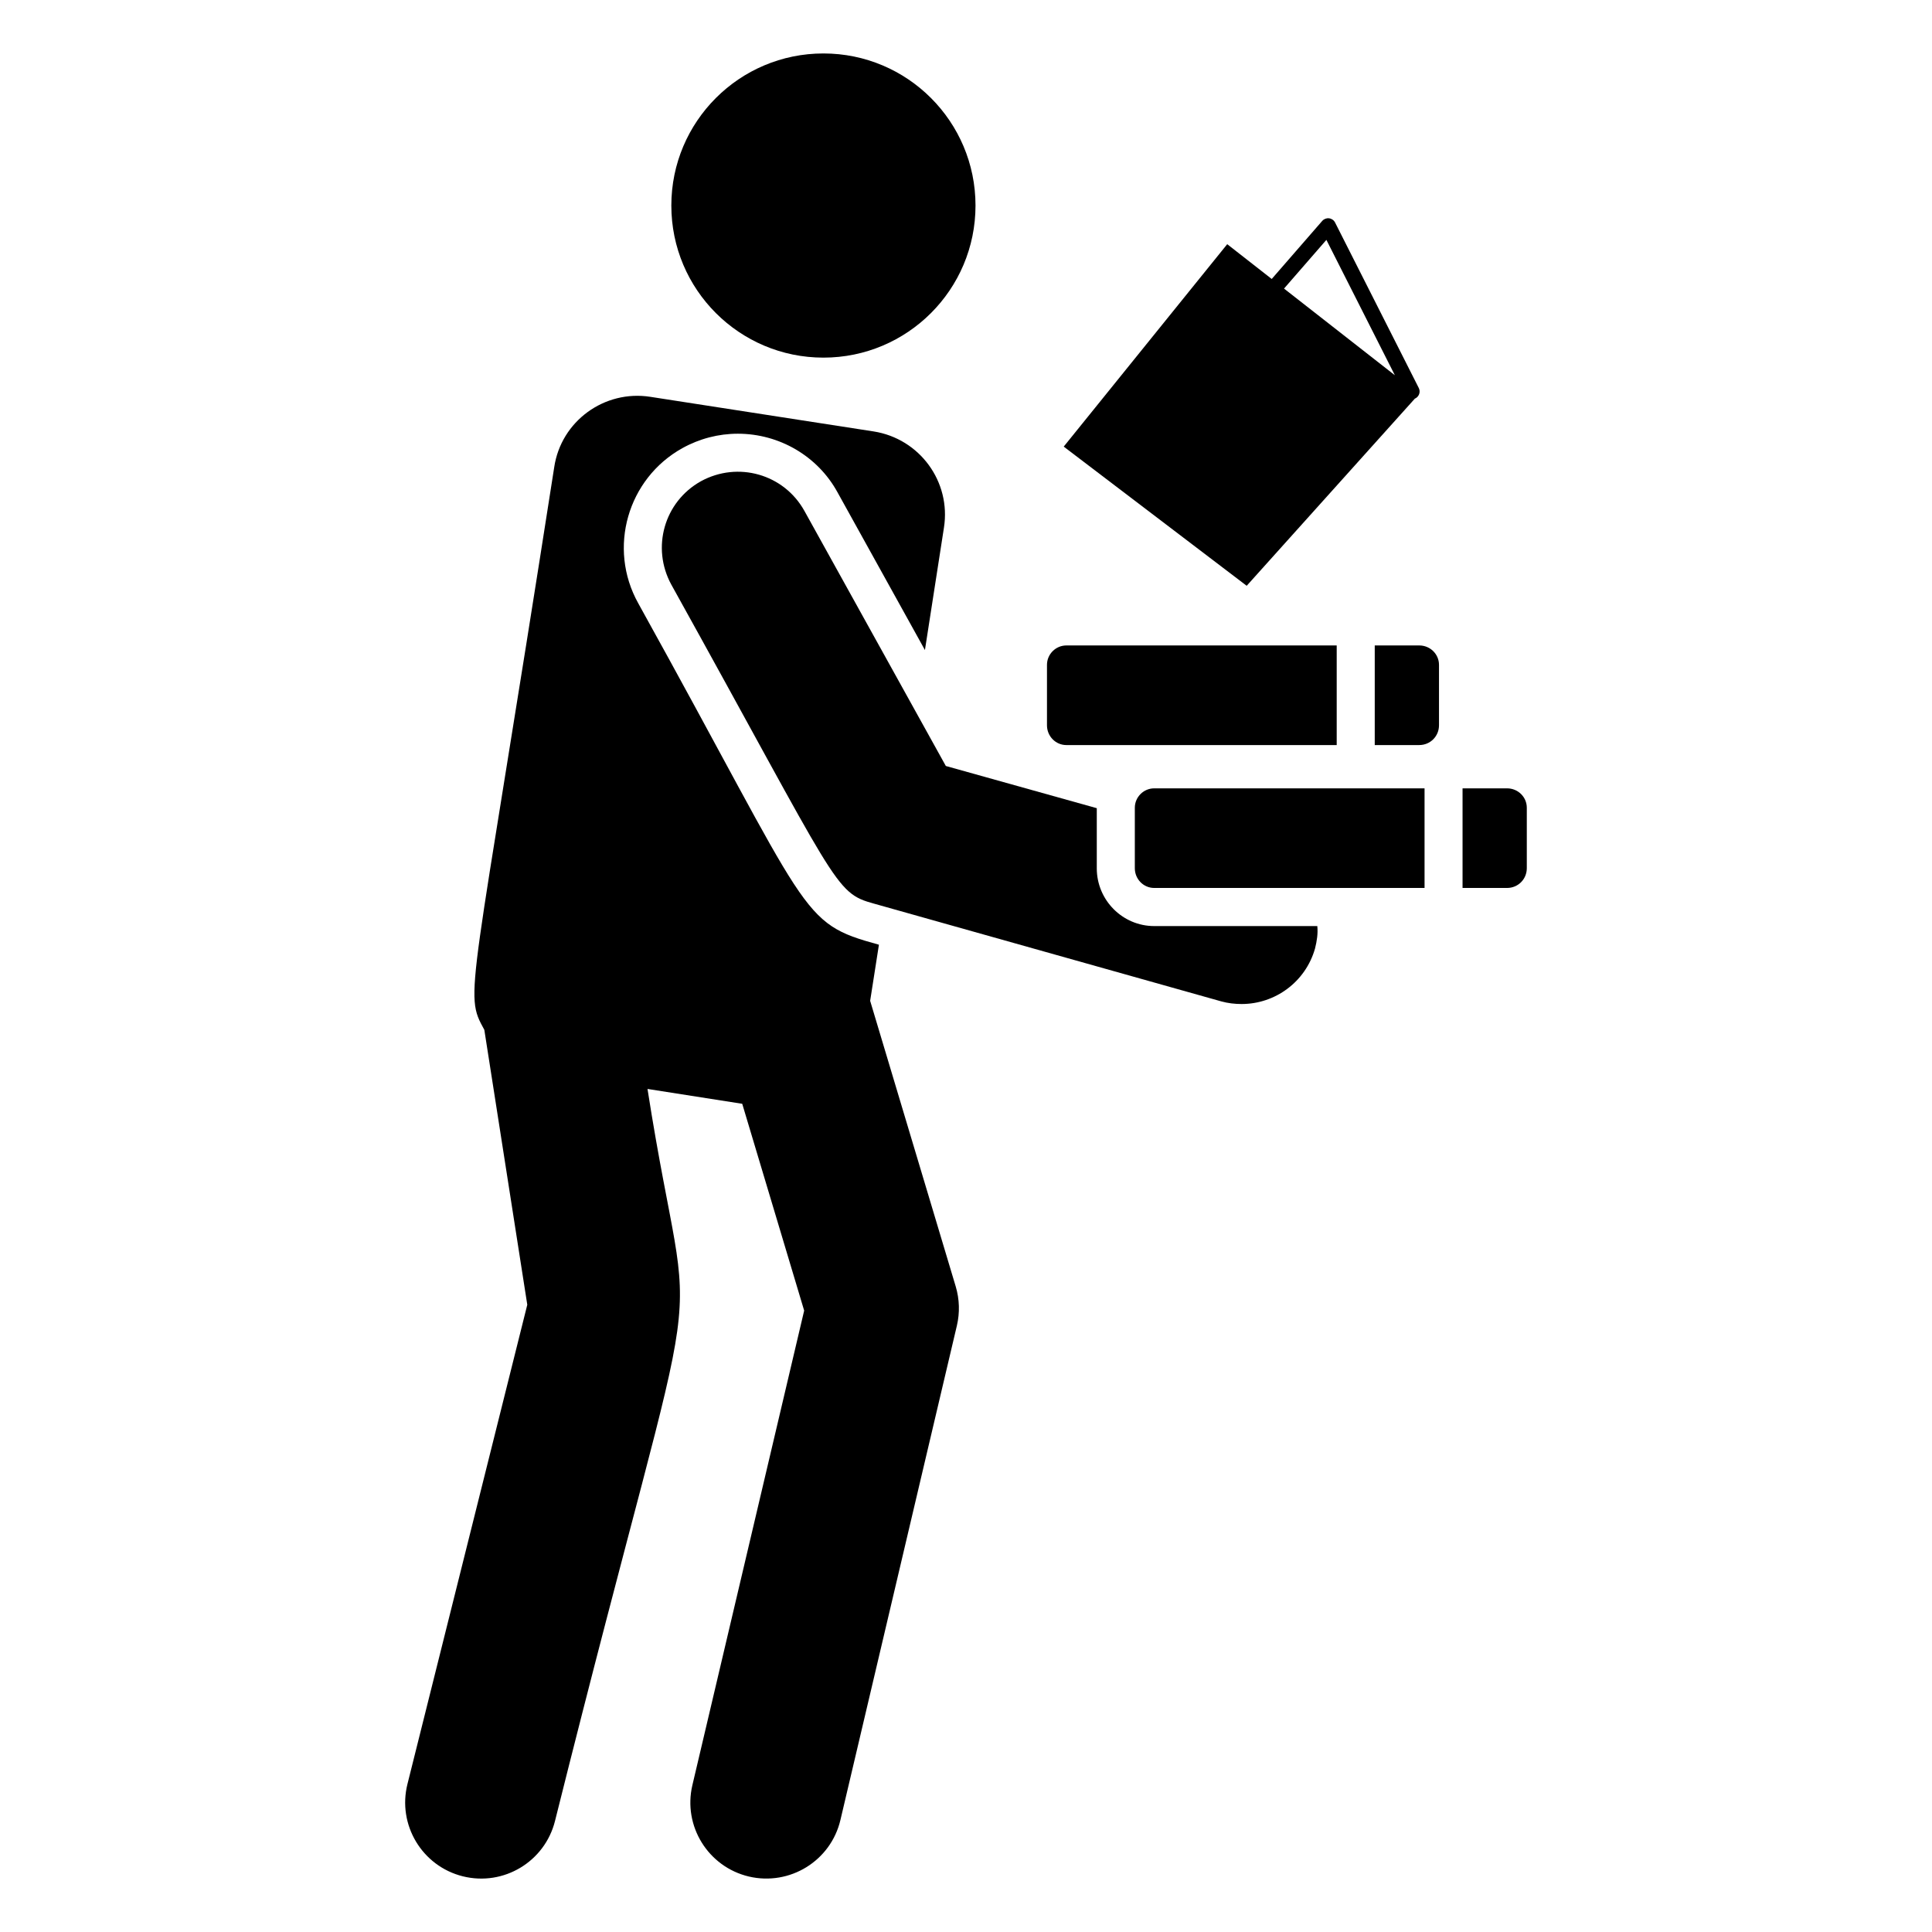
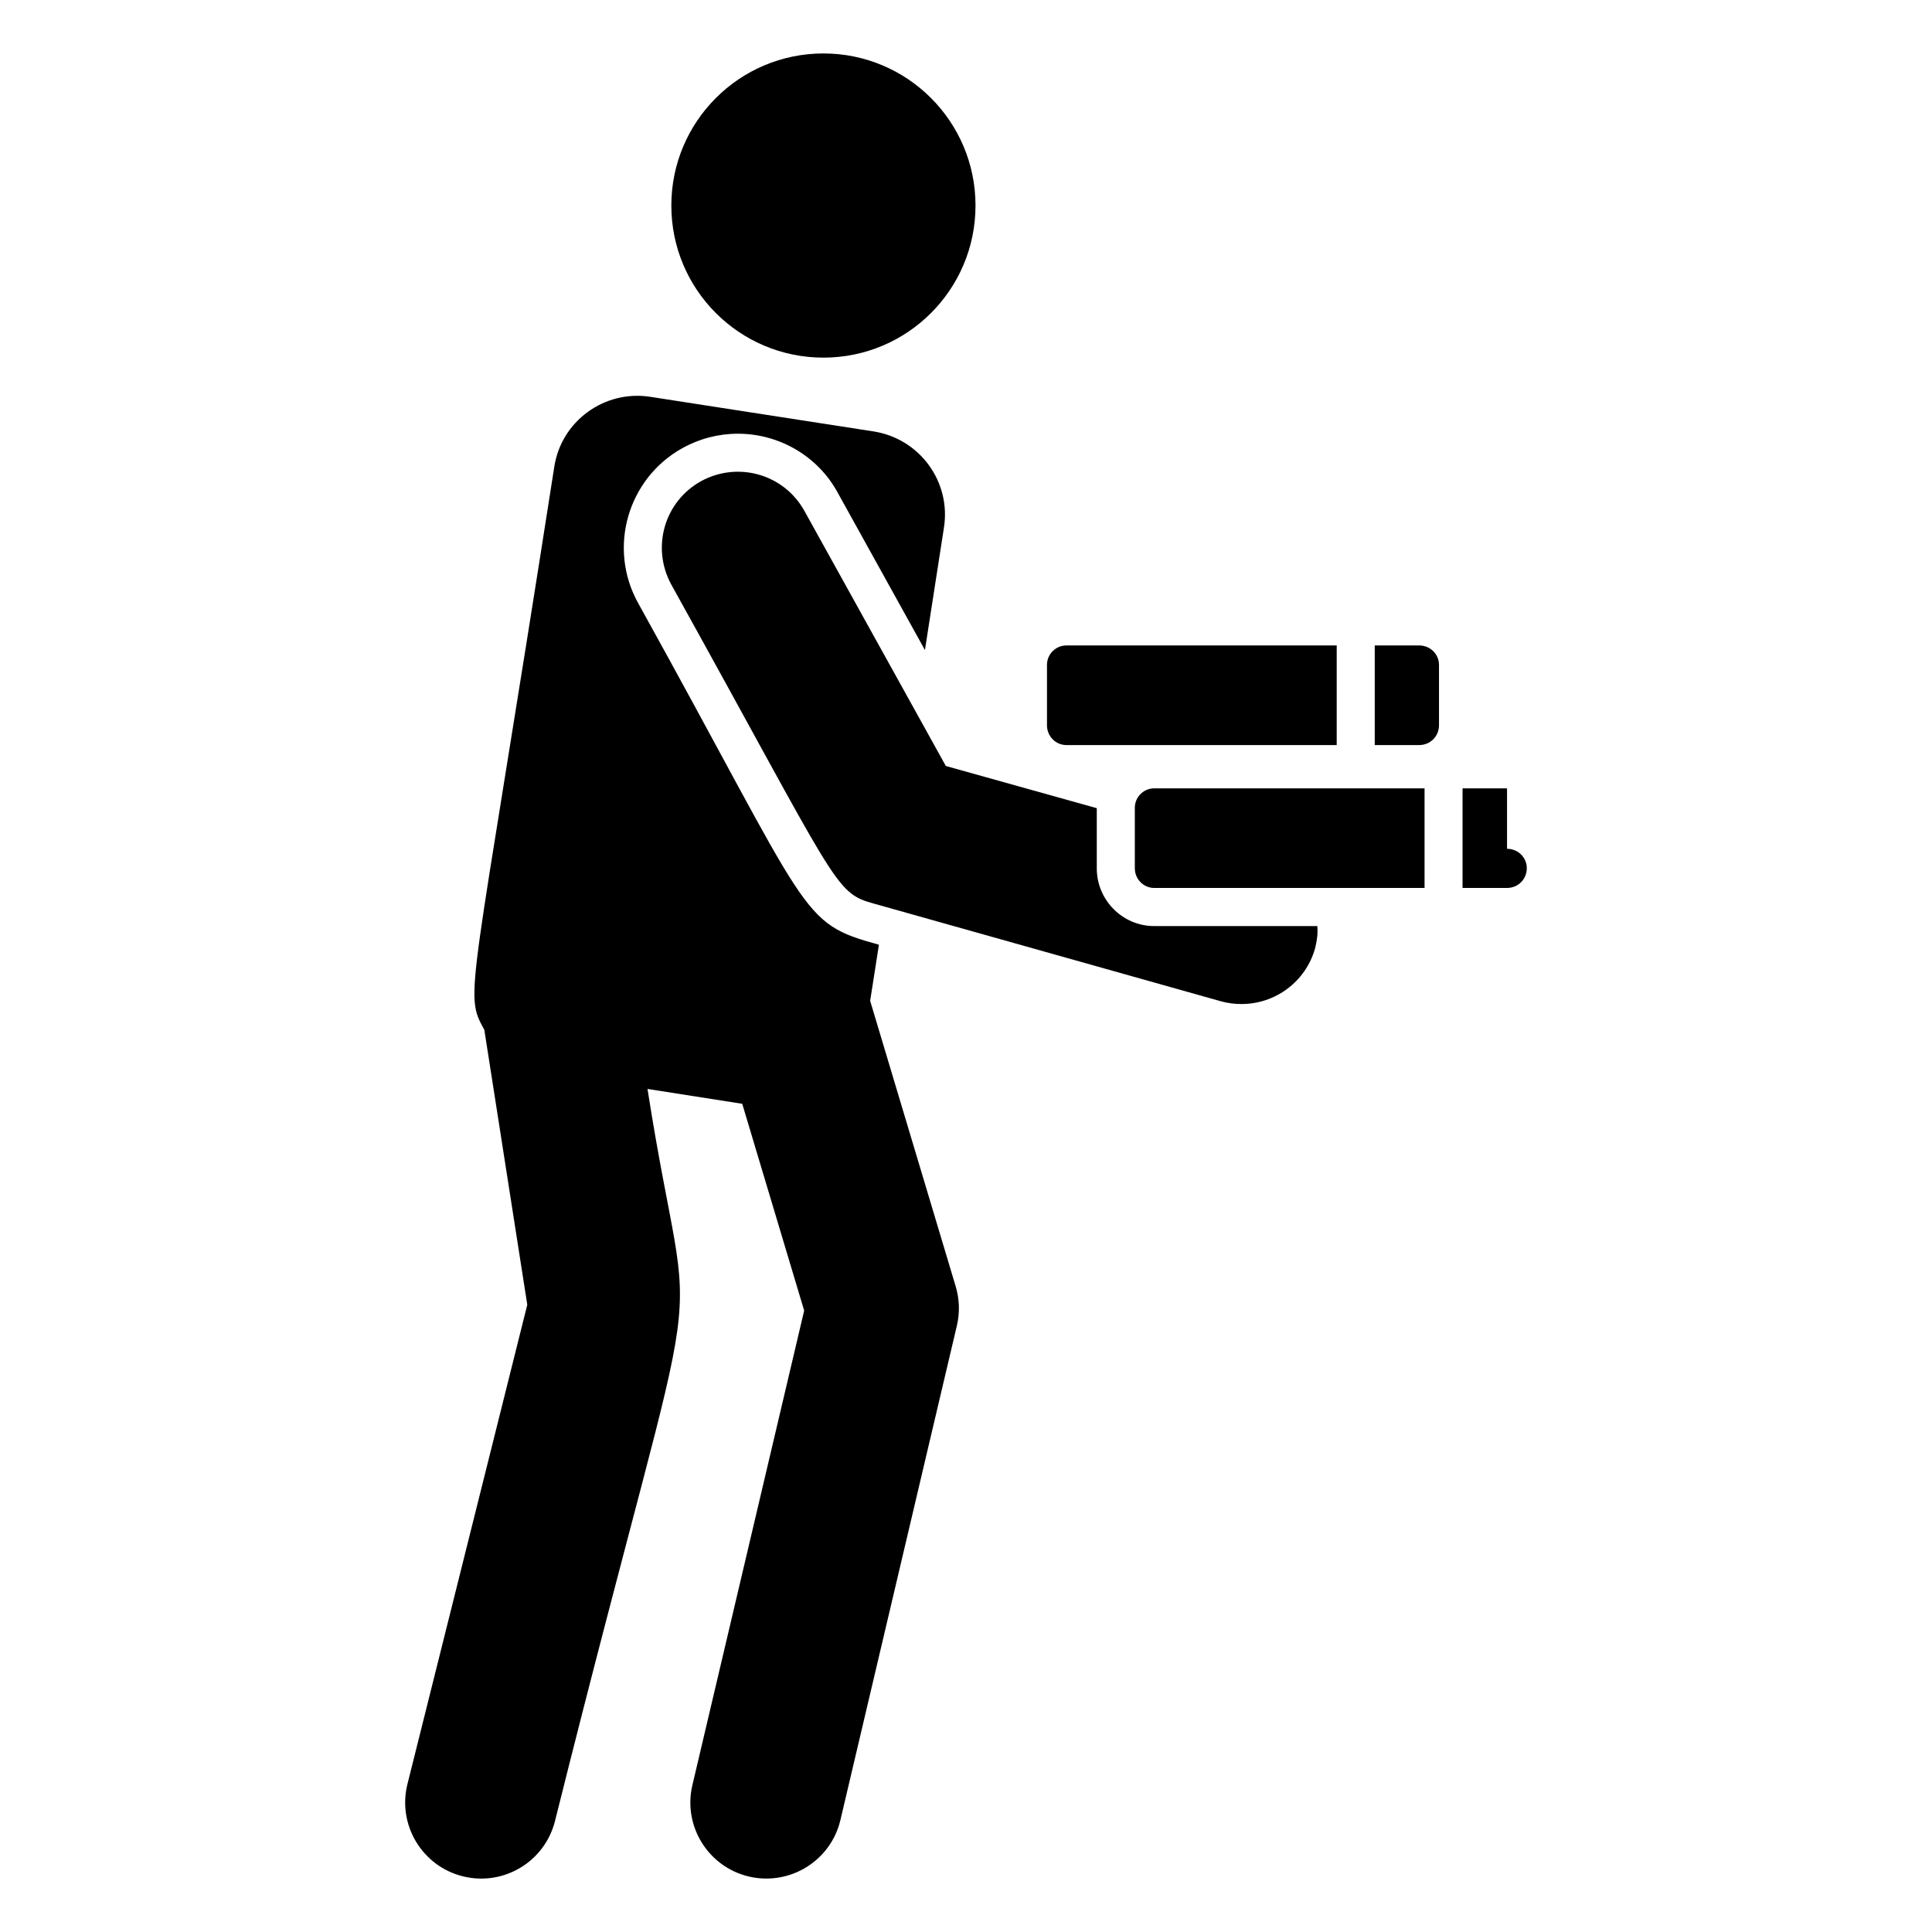
<svg xmlns="http://www.w3.org/2000/svg" fill="#000000" width="800px" height="800px" version="1.1" viewBox="144 144 512 512">
  <g>
-     <path d="m518.98 249.61c0.031-0.016 0.066-0.008 0.098-0.023 1.02-0.516 1.426-1.758 0.91-2.773l-22.18-43.844c-0.309-0.613-0.906-1.031-1.59-1.117-0.684-0.086-1.359 0.176-1.812 0.691l-13.387 15.387-11.793-9.219-43.328 53.645 48.488 36.883zm-23.473-42.039 18.148 35.875-29.375-22.969z" />
    <path d="m374.6 409.23 2.324-14.871c-21.387-5.883-17.504-7.027-63.781-90.484-8.16-14.609-2.82-33.051 11.688-41.109 4.535-2.519 9.574-3.828 14.711-3.828 10.984 0 21.16 5.945 26.398 15.516l23.176 41.816 5.039-32.445c1.914-12.191-6.449-23.578-18.641-25.492l-59.148-9.168c-12.191-1.914-23.68 6.449-25.492 18.641-22.211 142.41-24.043 139.03-18.523 149.11l11.383 72.855-31.758 127.03c-2.695 10.793 3.867 21.738 14.668 24.438 10.828 2.699 21.742-3.891 24.438-14.668 41.449-165.8 36.75-115.65 24.512-193.99l25.102 3.934 16.414 54.805-29.621 125.75c-2.555 10.832 4.164 21.684 14.996 24.234 10.824 2.523 21.688-4.156 24.234-14.996l30.859-130.99c0.809-3.434 0.703-7.019-0.309-10.402z" />
    <path d="m434.66 374.1v-15.922l-40.004-11.184-37.484-67.609c-5.441-9.773-17.633-13.199-27.406-7.859-9.773 5.441-13.199 17.633-7.859 27.406 44.395 79.969 43.047 81.613 53.707 84.539l91.996 25.895c1.812 0.504 3.629 0.707 5.441 0.707 8.867 0 16.93-5.844 19.445-14.711 0.504-2.016 0.805-3.93 0.605-5.945h-43.227c-8.363 0-15.215-6.852-15.215-15.316z" />
    <path d="m426.6 341.45h71.641v-26.398h-71.641c-2.82 0-5.141 2.316-5.141 5.141v16.02c0.004 2.918 2.32 5.238 5.141 5.238z" />
    <path d="m520.11 315.05h-11.789v26.398h11.789c2.922 0 5.238-2.316 5.238-5.238v-16.02c0-2.824-2.316-5.141-5.238-5.141z" />
    <path d="m444.74 358.06v16.02c0 2.922 2.316 5.238 5.141 5.238h71.641v-26.398h-71.641c-2.824 0-5.141 2.316-5.141 5.141z" />
-     <path d="m543.38 352.92h-11.789v26.398h11.789c2.922 0 5.238-2.316 5.238-5.238v-16.02c0.004-2.824-2.312-5.141-5.238-5.141z" />
+     <path d="m543.38 352.92h-11.789v26.398h11.789c2.922 0 5.238-2.316 5.238-5.238c0.004-2.824-2.312-5.141-5.238-5.141z" />
    <path d="m402.52 198.47c0 22.262-18.047 40.305-40.305 40.305-22.258 0-40.305-18.043-40.305-40.305 0-22.258 18.047-40.305 40.305-40.305 22.258 0 40.305 18.047 40.305 40.305" />
  </g>
</svg>